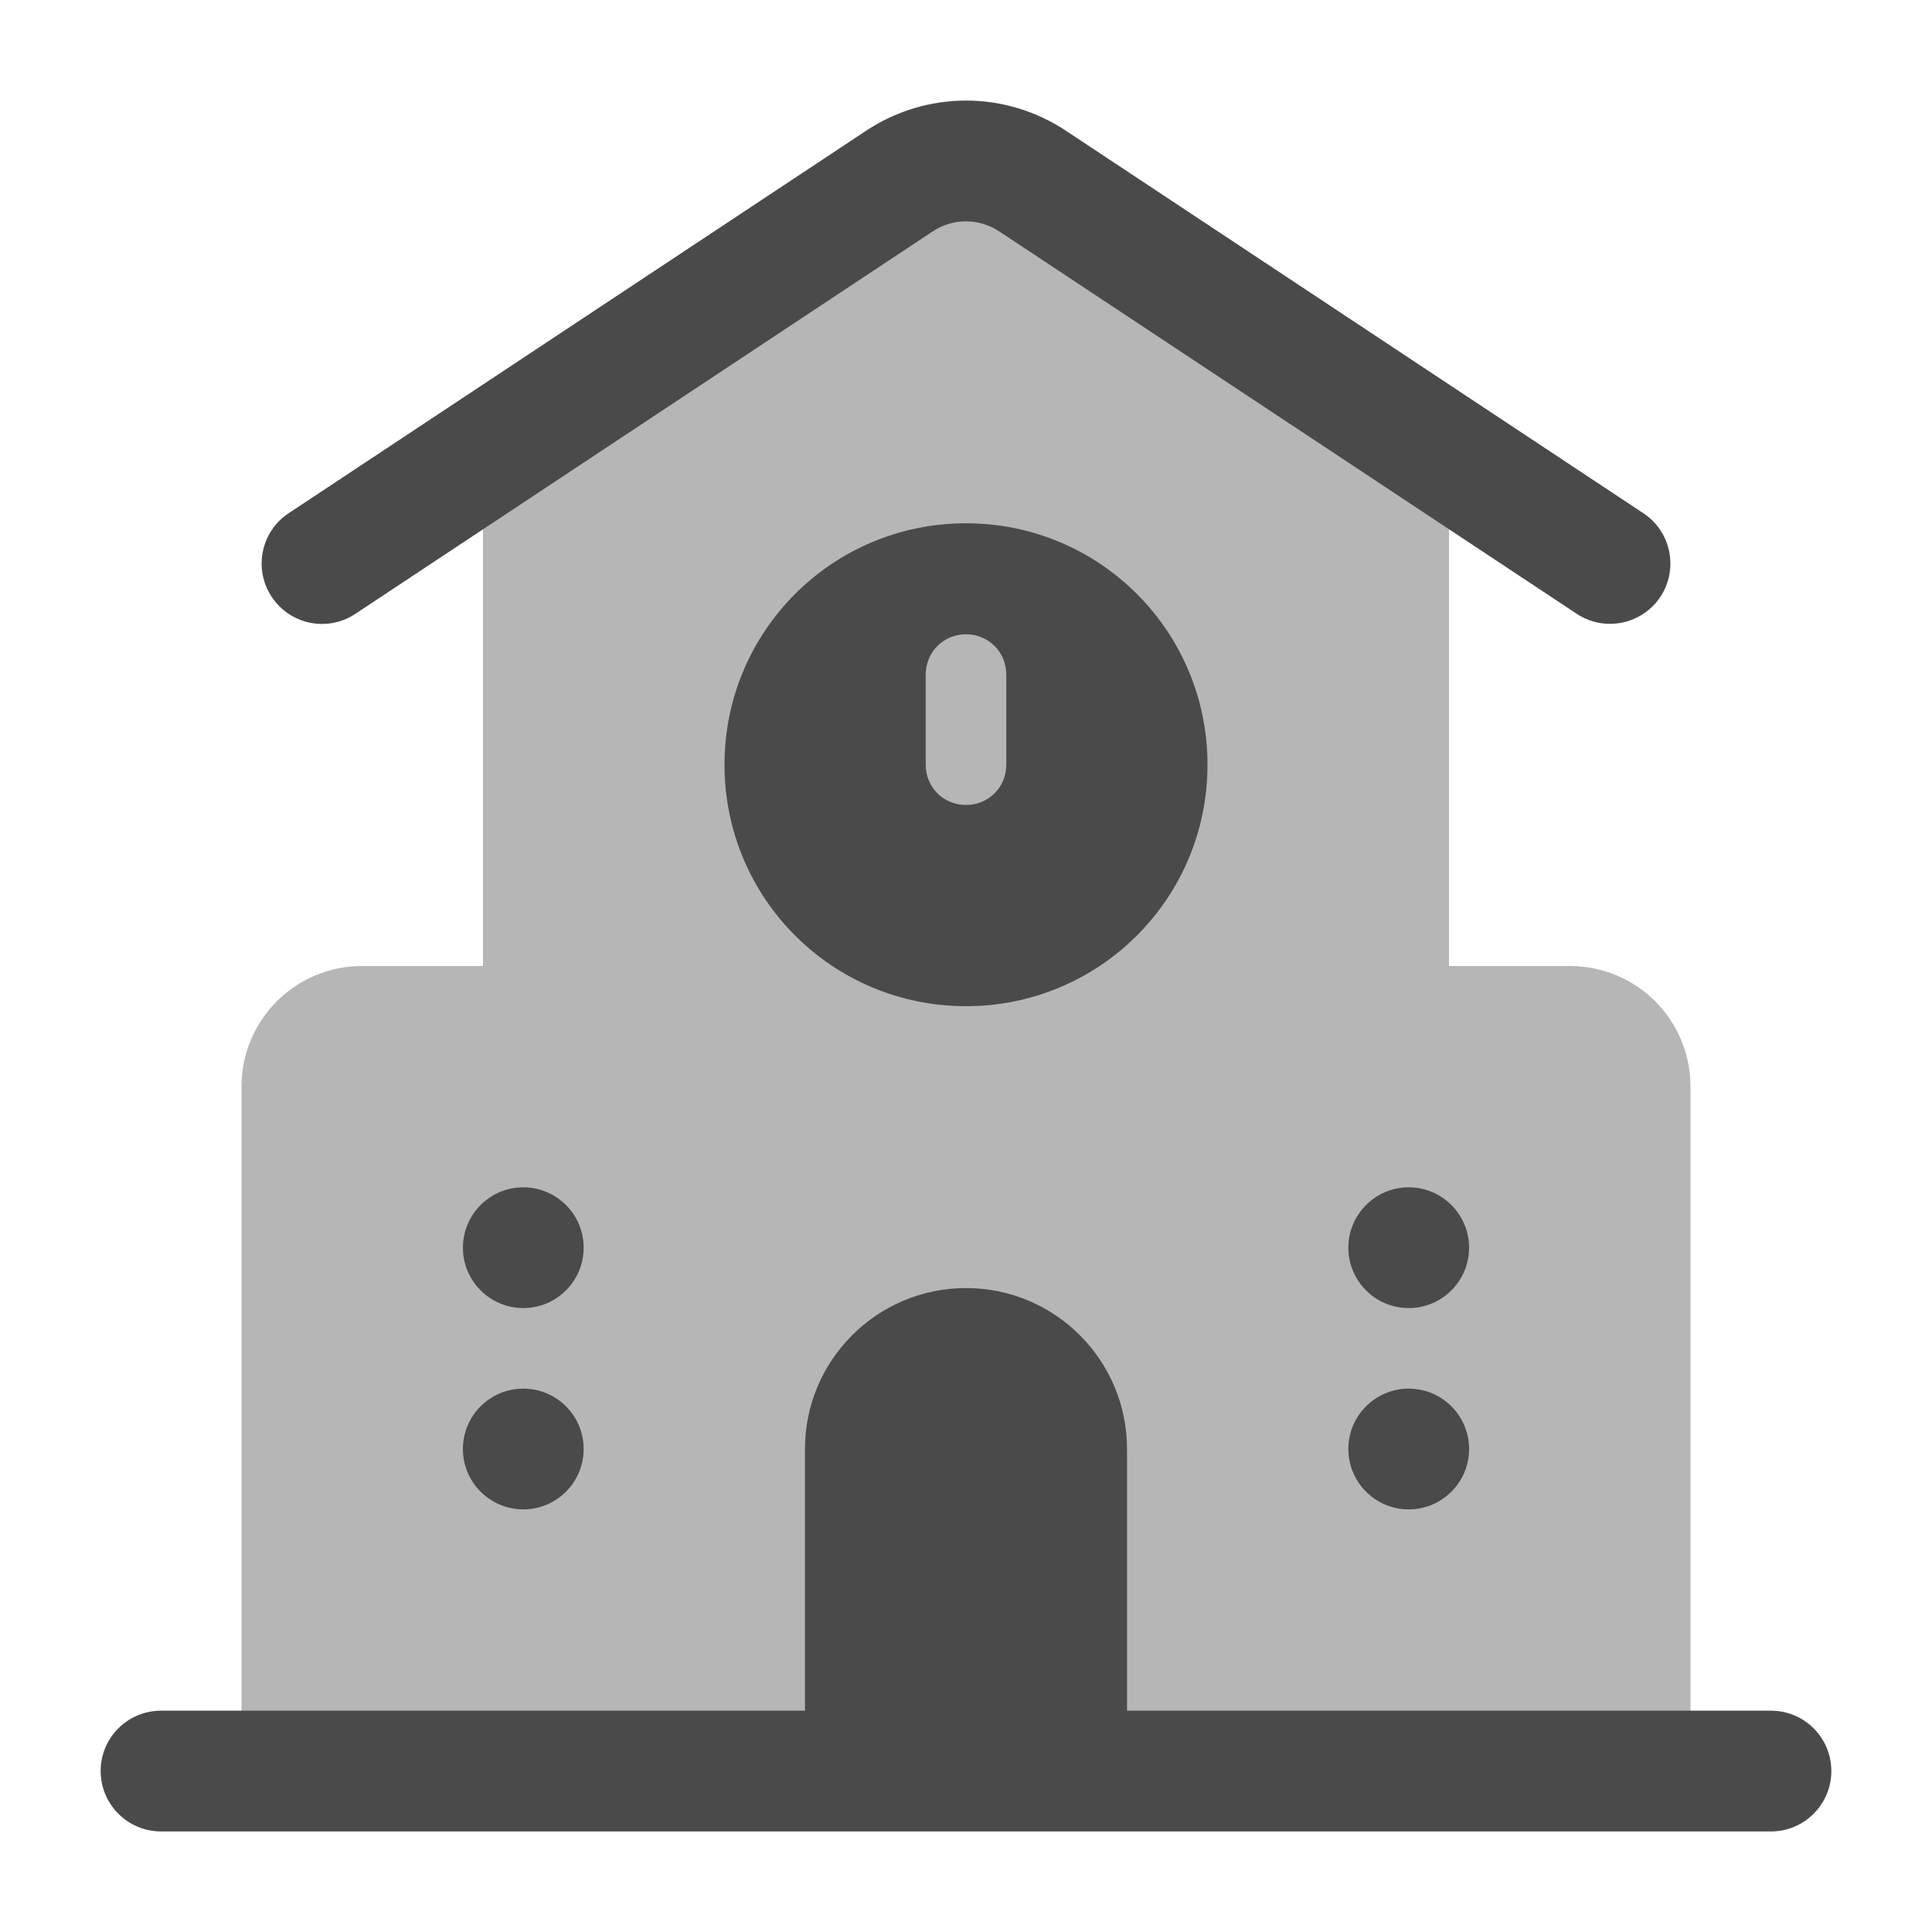
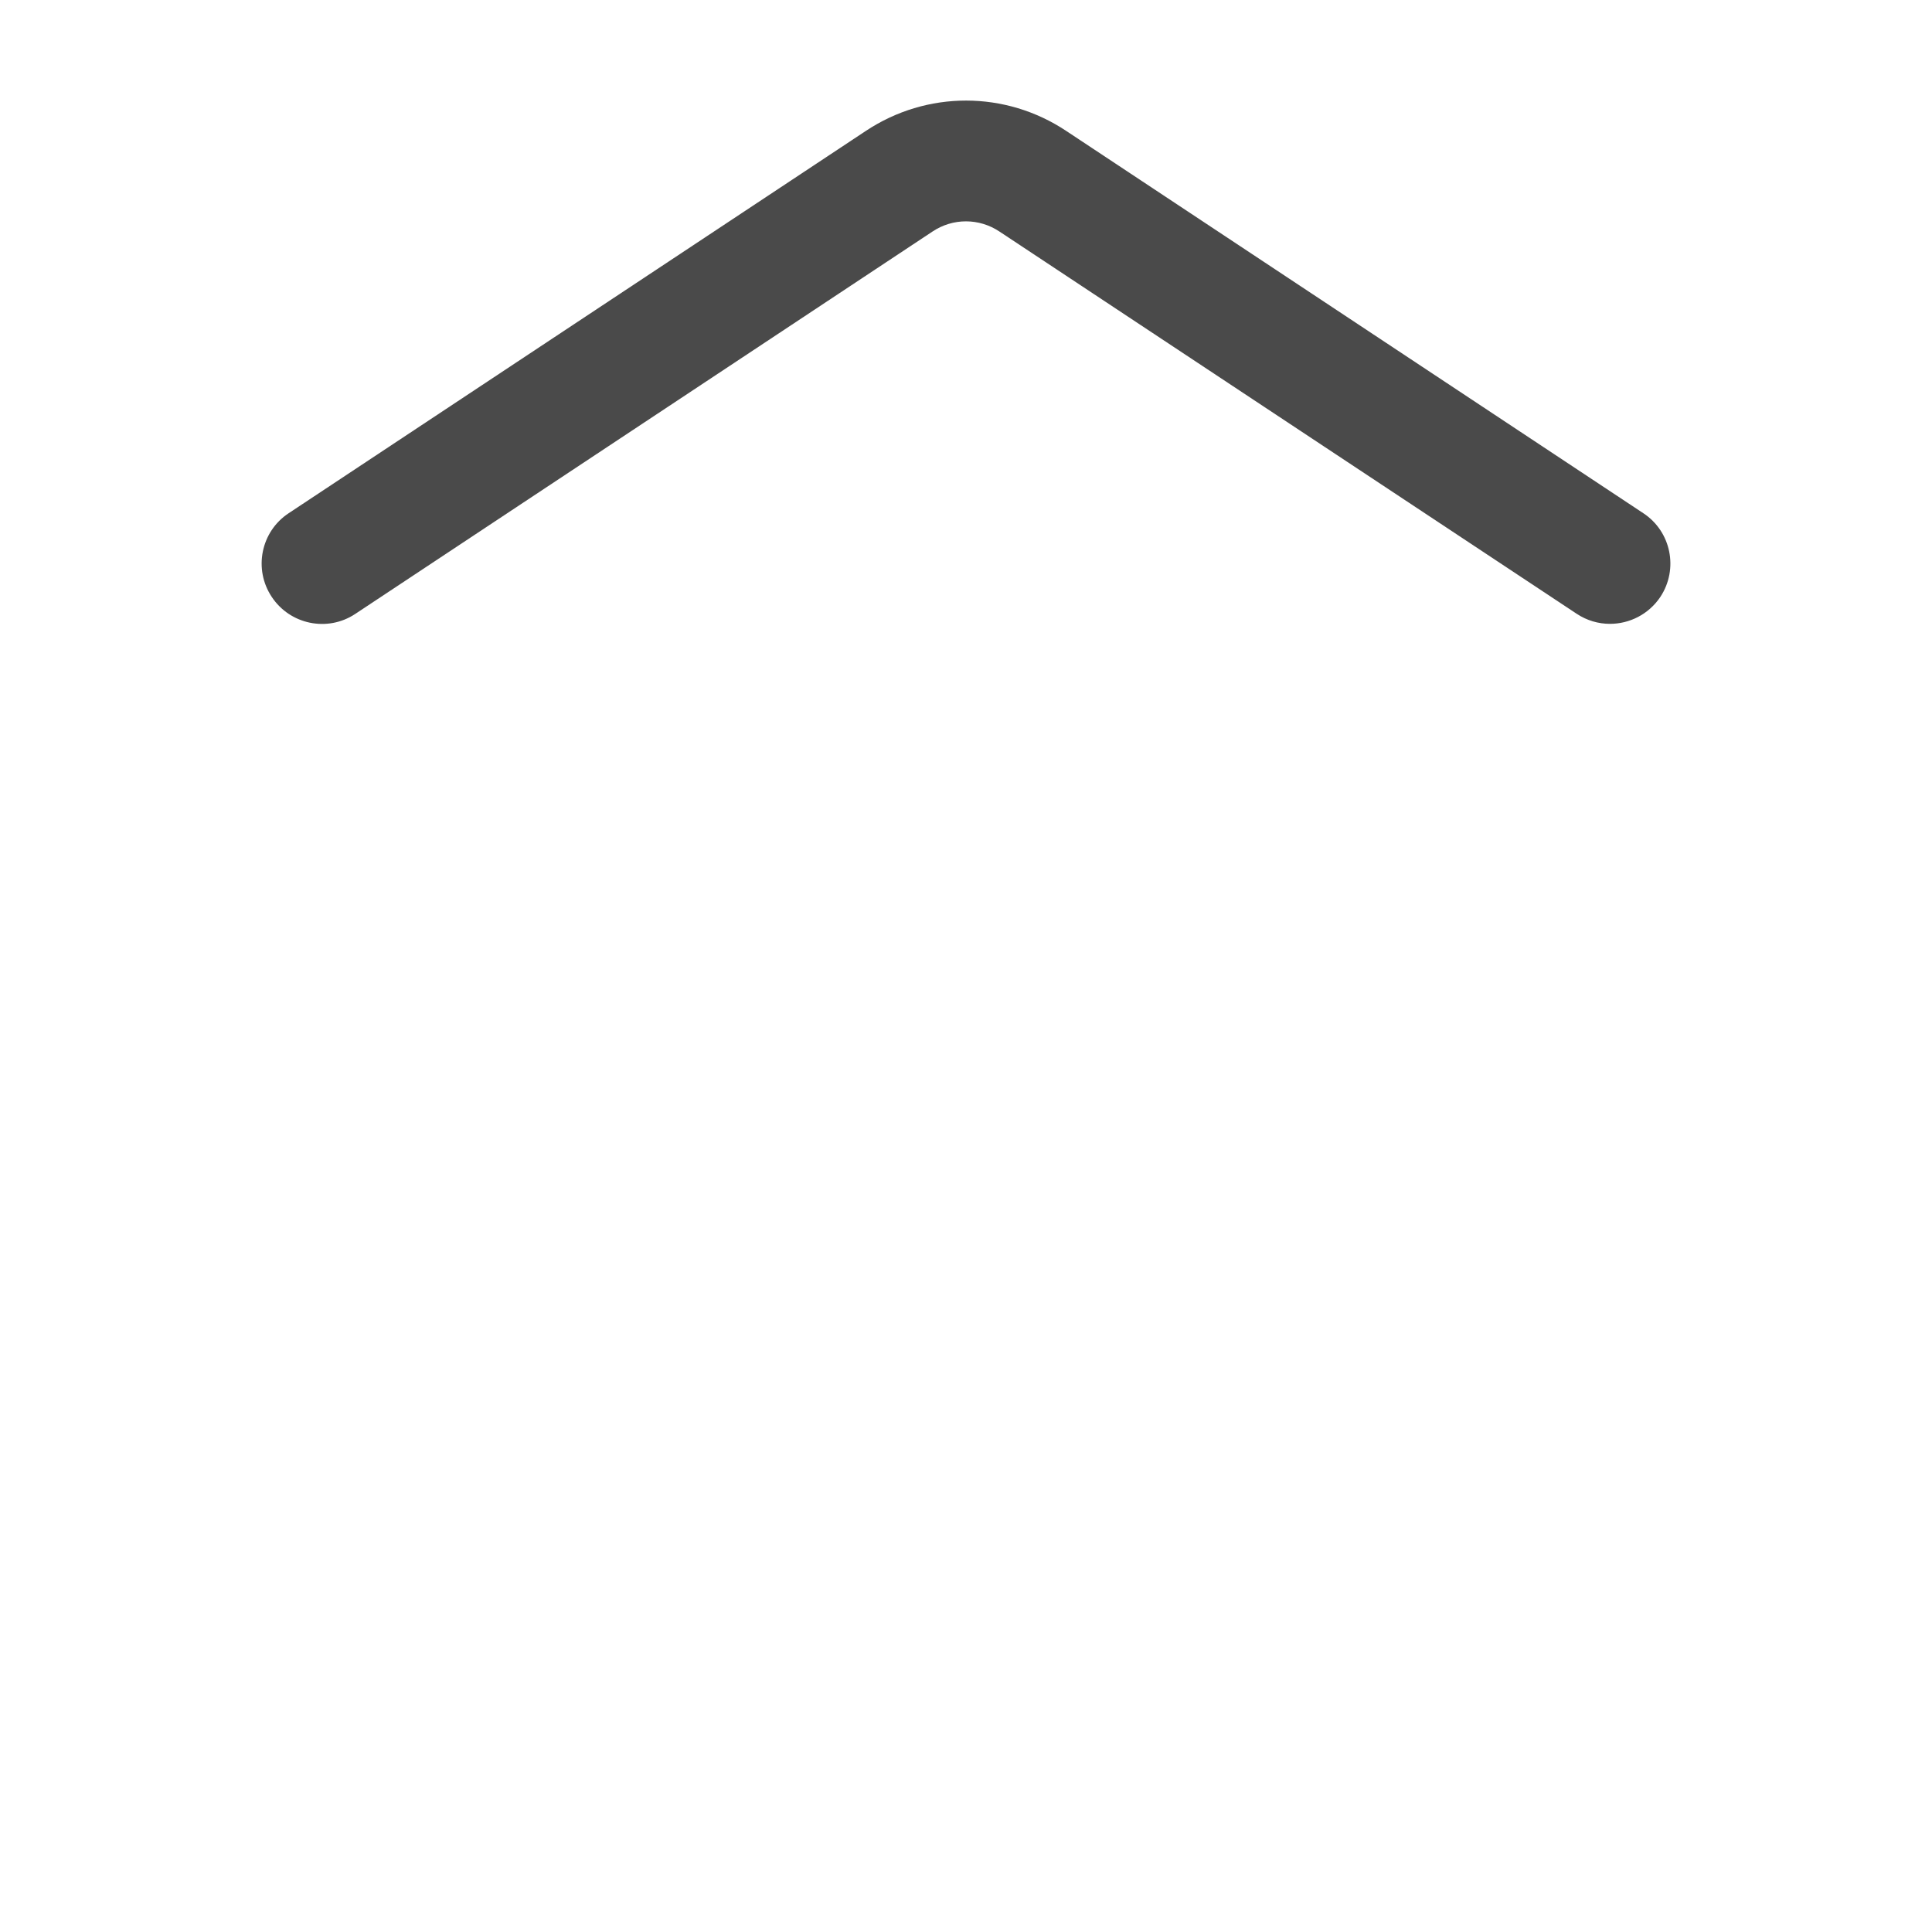
<svg xmlns="http://www.w3.org/2000/svg" width="20" height="20" viewBox="0 0 20 20" fill="none">
  <g id="school">
-     <path id="Vector" opacity="0.4" d="M5 4.733L9.308 1.883C9.725 1.6 10.275 1.6 10.692 1.883L15 4.733V10H16.25C16.942 10 17.5 10.558 17.5 11.25V18.333H2.5V11.25C2.5 10.558 3.058 10 3.75 10H5V4.733Z" fill="#4A4A4A" />
-     <path id="Vector_2" d="M10 5.417C8.617 5.417 7.5 6.533 7.5 7.917C7.5 9.3 8.617 10.416 10 10.416C11.383 10.416 12.5 9.3 12.5 7.917C12.5 6.533 11.383 5.417 10 5.417ZM10.417 7.917C10.417 8.15 10.233 8.333 10 8.333C9.767 8.333 9.583 8.15 9.583 7.917V6.983C9.583 6.75 9.767 6.566 10 6.566C10.233 6.566 10.417 6.75 10.417 6.983V7.917Z" fill="#4A4A4A" />
    <path id="Vector_3" d="M16.666 6.458C16.547 6.458 16.428 6.424 16.322 6.354L10.348 2.398C10.136 2.256 9.864 2.256 9.653 2.397L3.678 6.355C3.391 6.546 3.003 6.466 2.813 6.179C2.622 5.892 2.7 5.503 2.988 5.313L8.962 1.356C9.593 0.936 10.409 0.936 11.04 1.357L17.012 5.313C17.3 5.503 17.378 5.891 17.188 6.179C17.067 6.36 16.868 6.458 16.666 6.458Z" fill="#4A4A4A" />
-     <path id="Vector_4" d="M18.333 17.709H11.667V15C11.667 14.08 10.92 13.334 10 13.334C9.08 13.334 8.333 14.08 8.333 15V17.709H1.667C1.322 17.709 1.042 17.988 1.042 18.334C1.042 18.678 1.322 18.959 1.667 18.959H18.333C18.678 18.959 18.958 18.678 18.958 18.334C18.958 17.988 18.678 17.709 18.333 17.709Z" fill="#4A4A4A" />
-     <path id="Vector_5" d="M15.208 12.916C15.208 13.261 14.928 13.541 14.583 13.541C14.238 13.541 13.958 13.261 13.958 12.916C13.958 12.572 14.238 12.291 14.583 12.291C14.928 12.291 15.208 12.572 15.208 12.916ZM14.583 14.375C14.238 14.375 13.958 14.655 13.958 15C13.958 15.345 14.238 15.625 14.583 15.625C14.928 15.625 15.208 15.345 15.208 15C15.208 14.655 14.928 14.375 14.583 14.375ZM5.417 12.291C5.072 12.291 4.792 12.572 4.792 12.916C4.792 13.261 5.072 13.541 5.417 13.541C5.762 13.541 6.042 13.261 6.042 12.916C6.042 12.572 5.762 12.291 5.417 12.291ZM5.417 14.375C5.072 14.375 4.792 14.655 4.792 15C4.792 15.345 5.072 15.625 5.417 15.625C5.762 15.625 6.042 15.345 6.042 15C6.042 14.655 5.762 14.375 5.417 14.375Z" fill="#4A4A4A" />
  </g>
</svg>